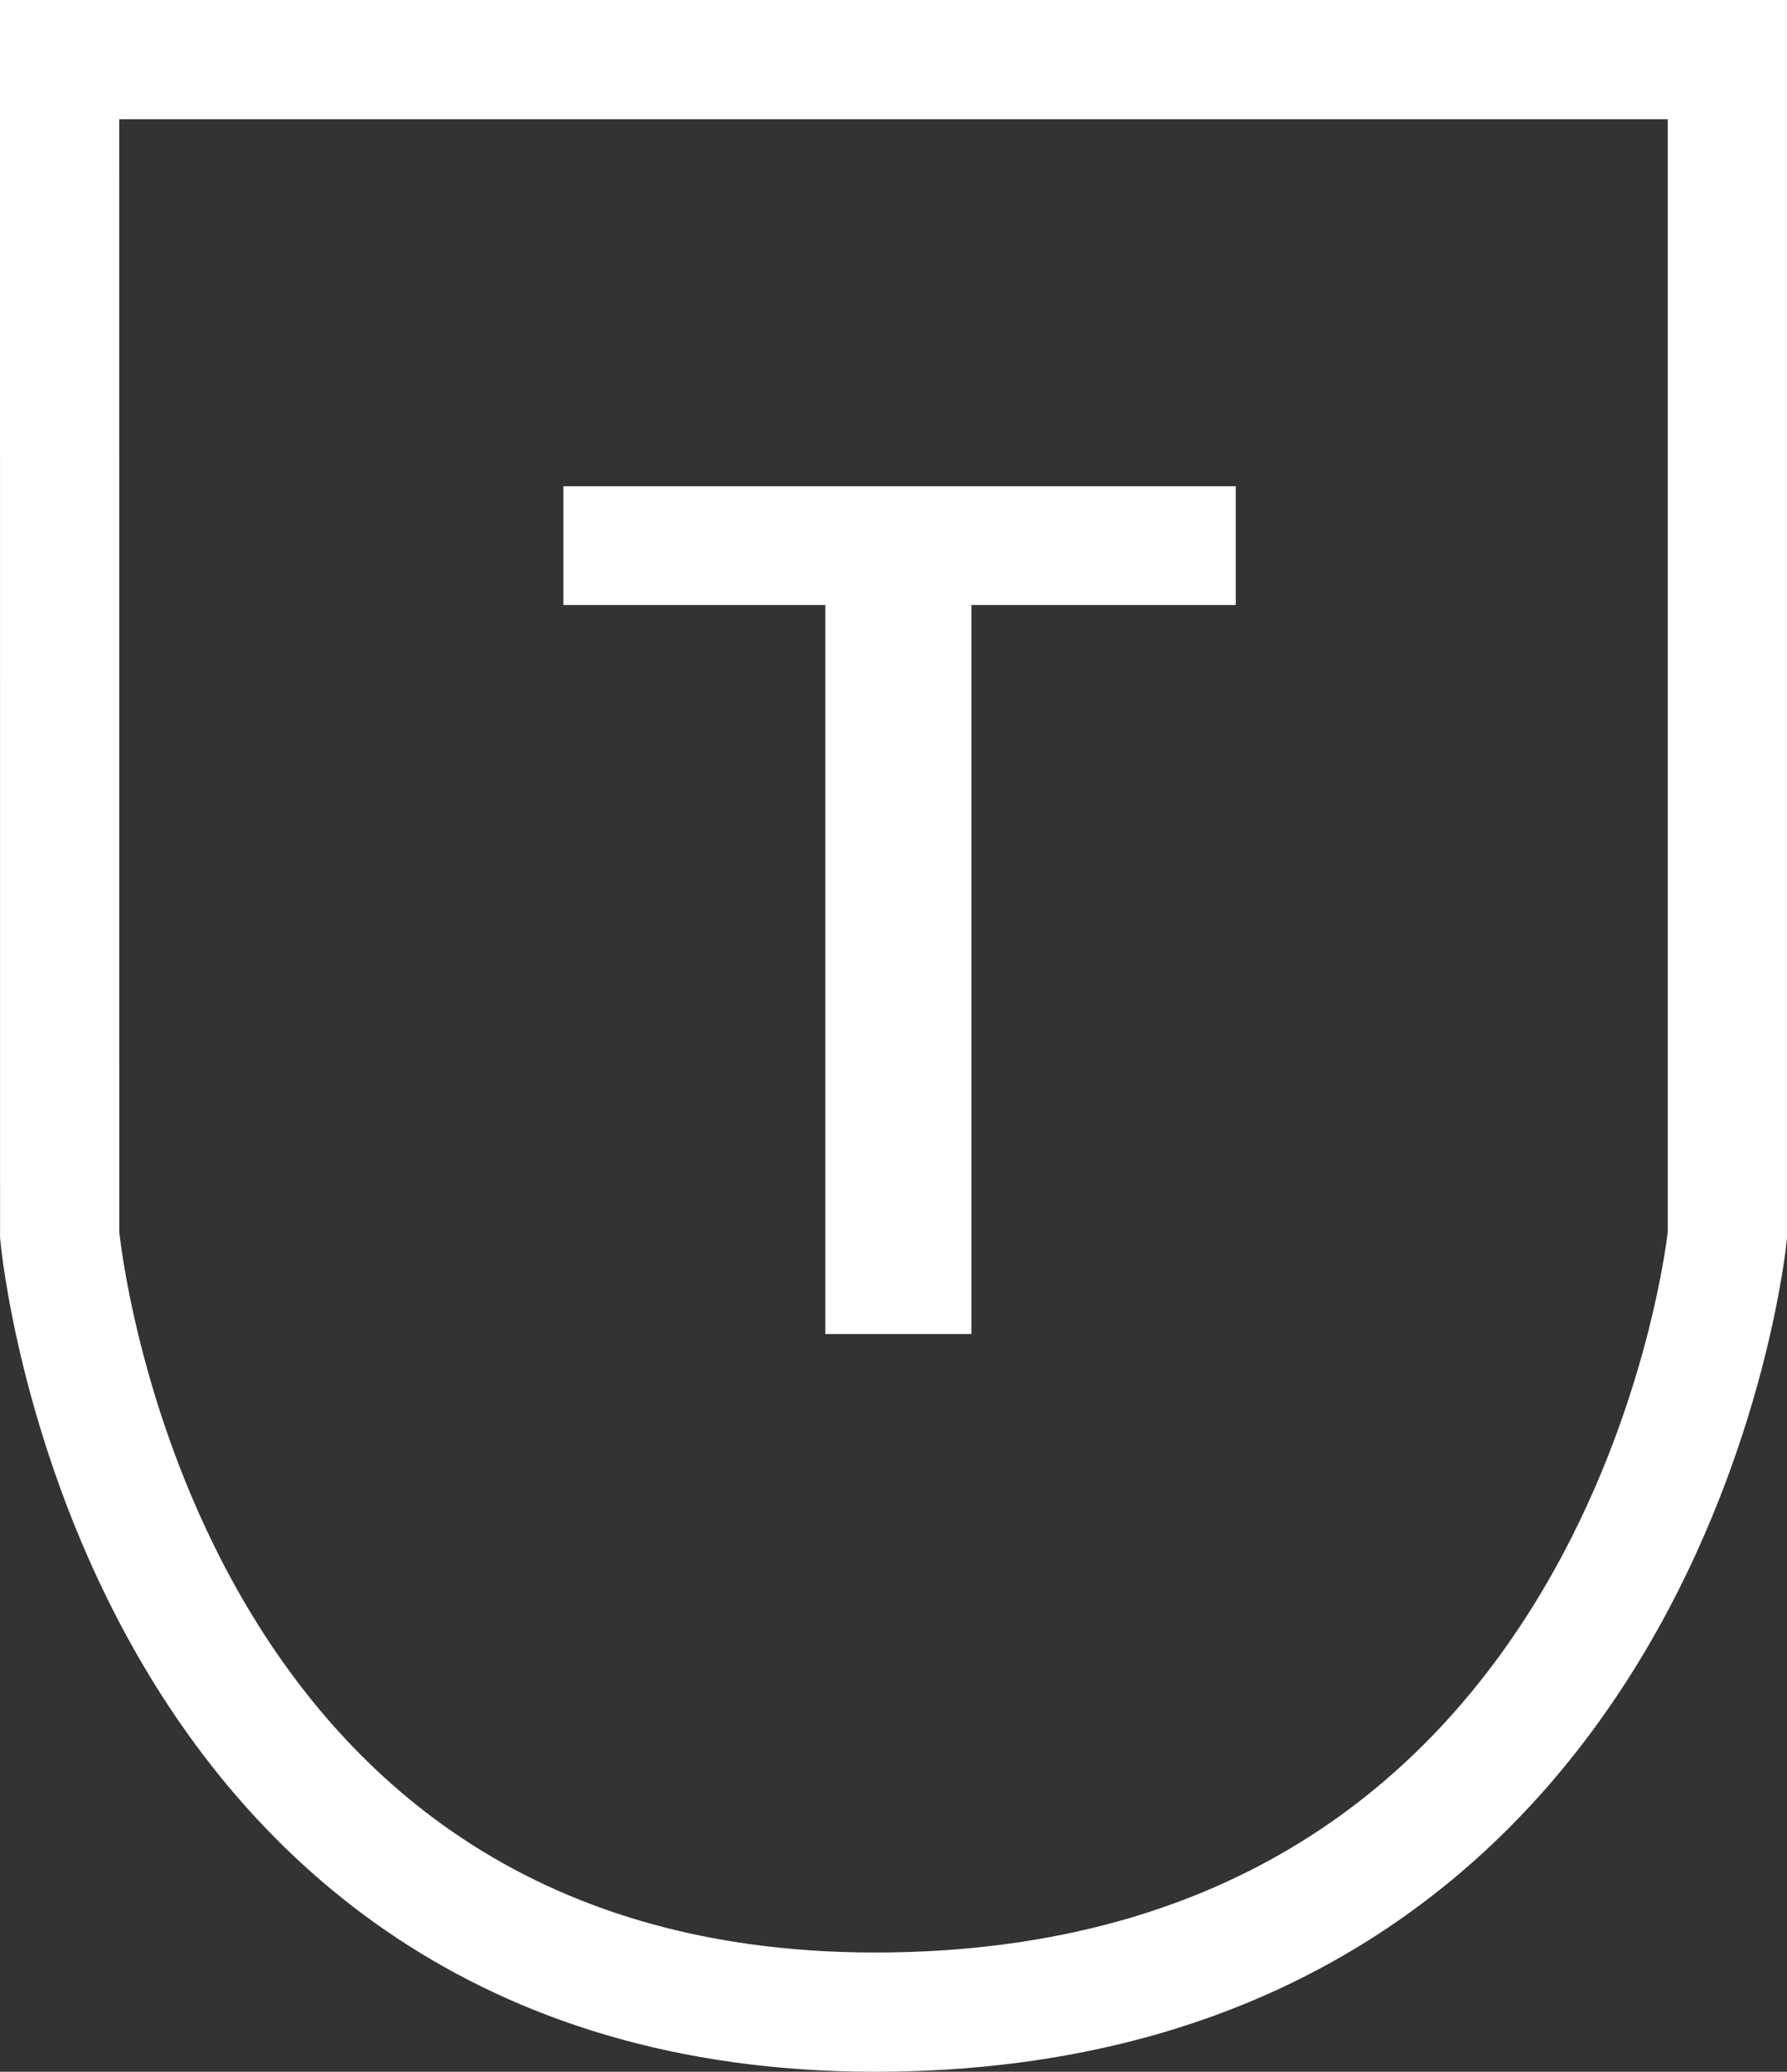
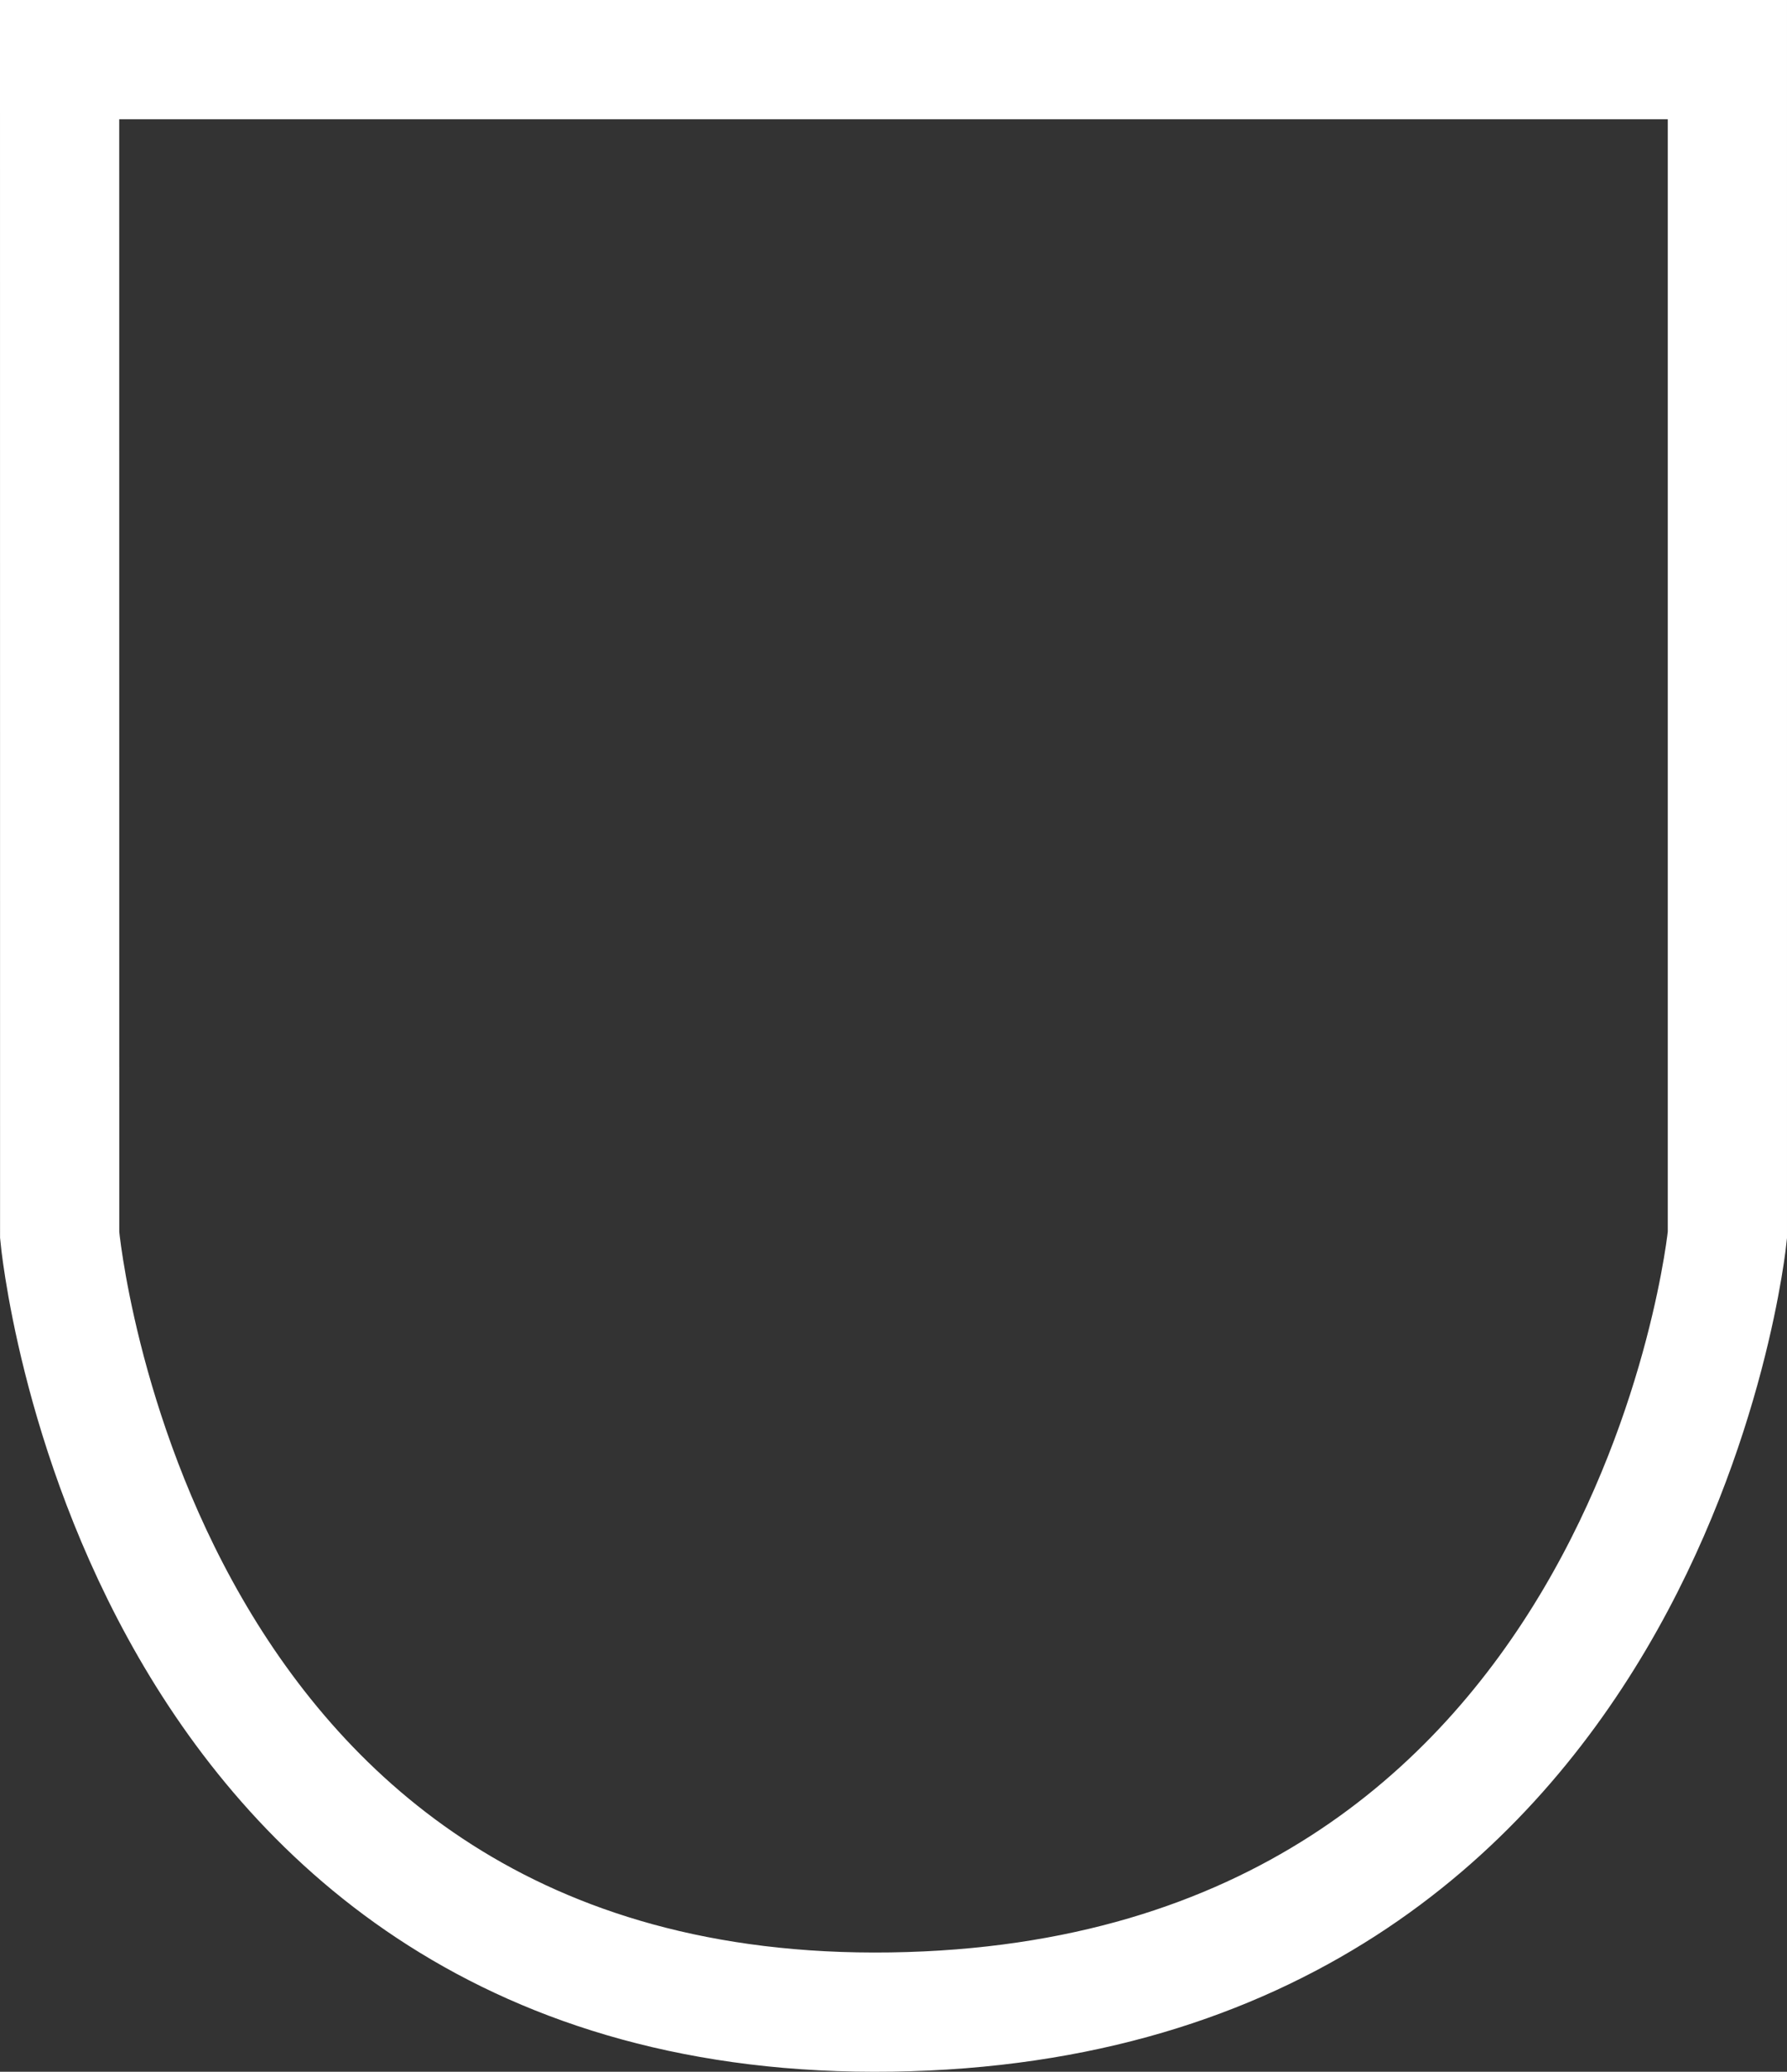
<svg xmlns="http://www.w3.org/2000/svg" width="29.979" height="34.748" viewBox="0 0 29.979 34.748">
  <rect x="0" y="0" width="29.979" height="34.748" fill="#333333" stroke="none" />
  <g id="Grupo_26696" data-name="Grupo 26696" transform="translate(-583.488 -339.976)">
    <g id="Grupo_26661" data-name="Grupo 26661" transform="translate(483.5 171.555)">
-       <path id="Caminho_72772" data-name="Caminho 72772" d="M11.719-12.227H7.285V0H4.834V-12.227H.439v-1.992H11.719Z" transform="translate(109 190.795)" fill="#fff" />
-     </g>
+       </g>
    <path id="Caminho_72024" data-name="Caminho 72024" d="M-22327.512-9980.689h27.979v19.715s-1.262,12.842-14.023,13.031-13.955-13.031-13.955-13.031Z" transform="translate(22912 10321.665)" fill="none" stroke="#fff" stroke-width="2" />
  </g>
</svg>